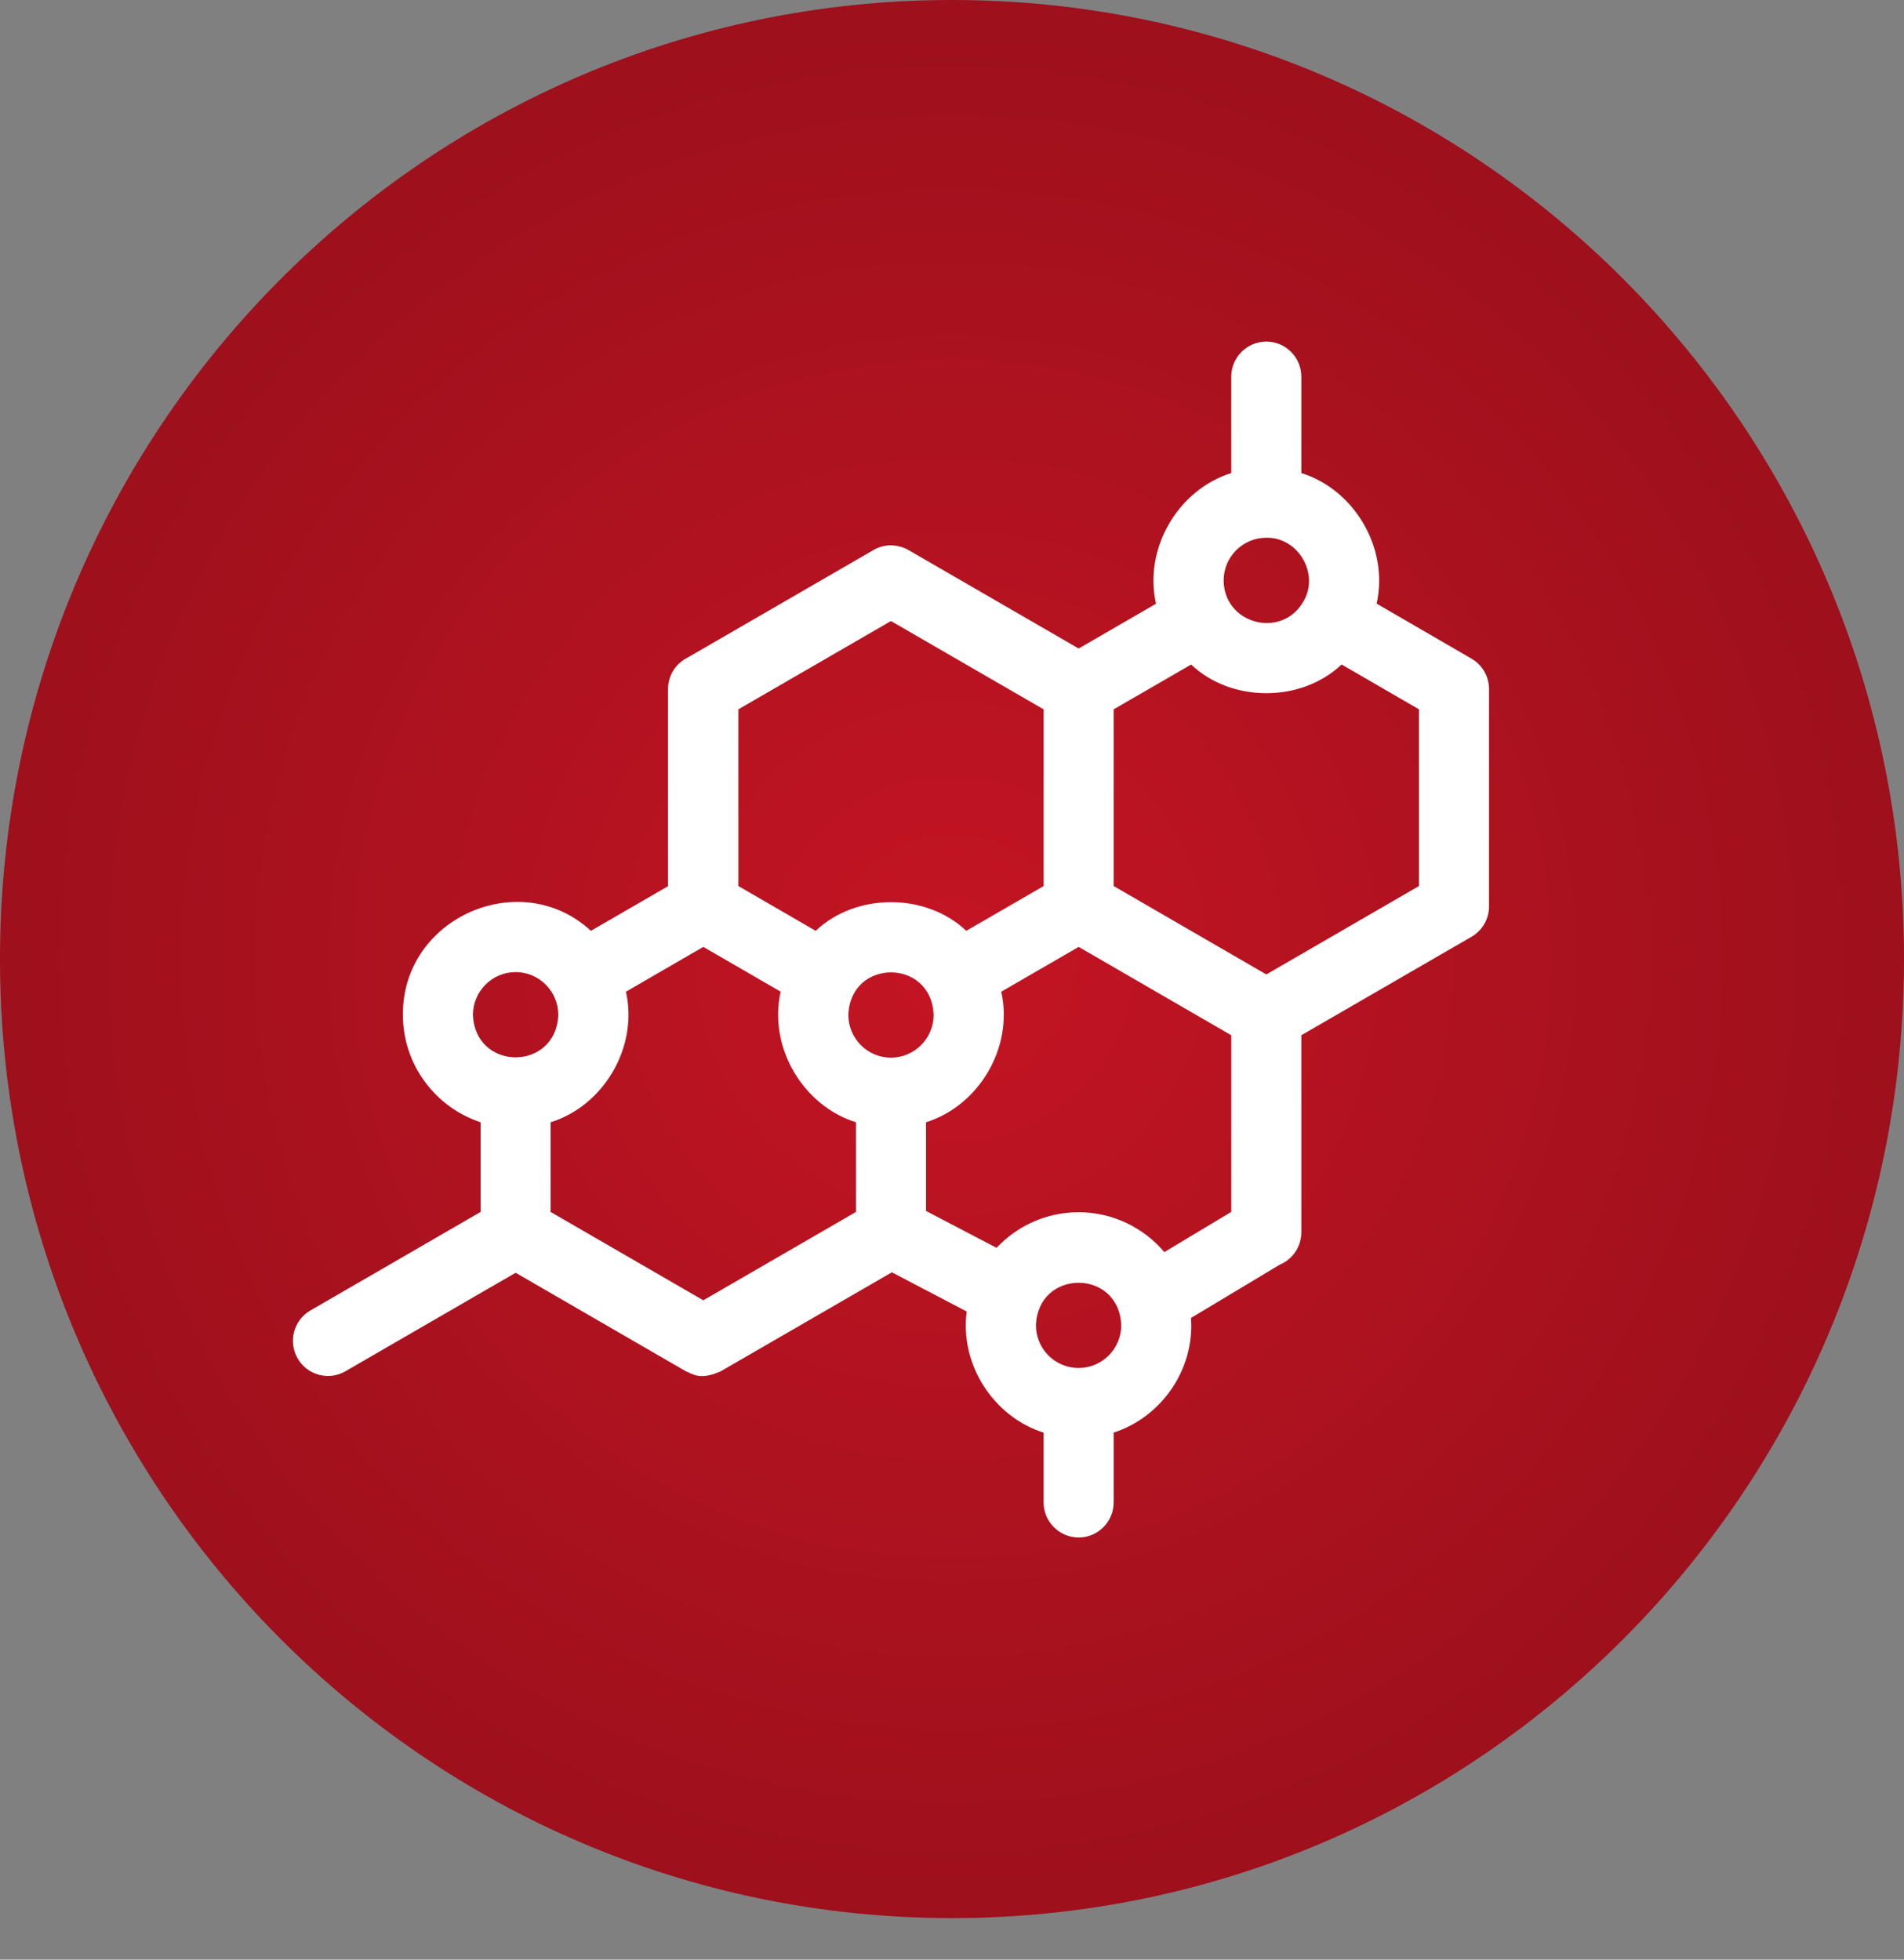
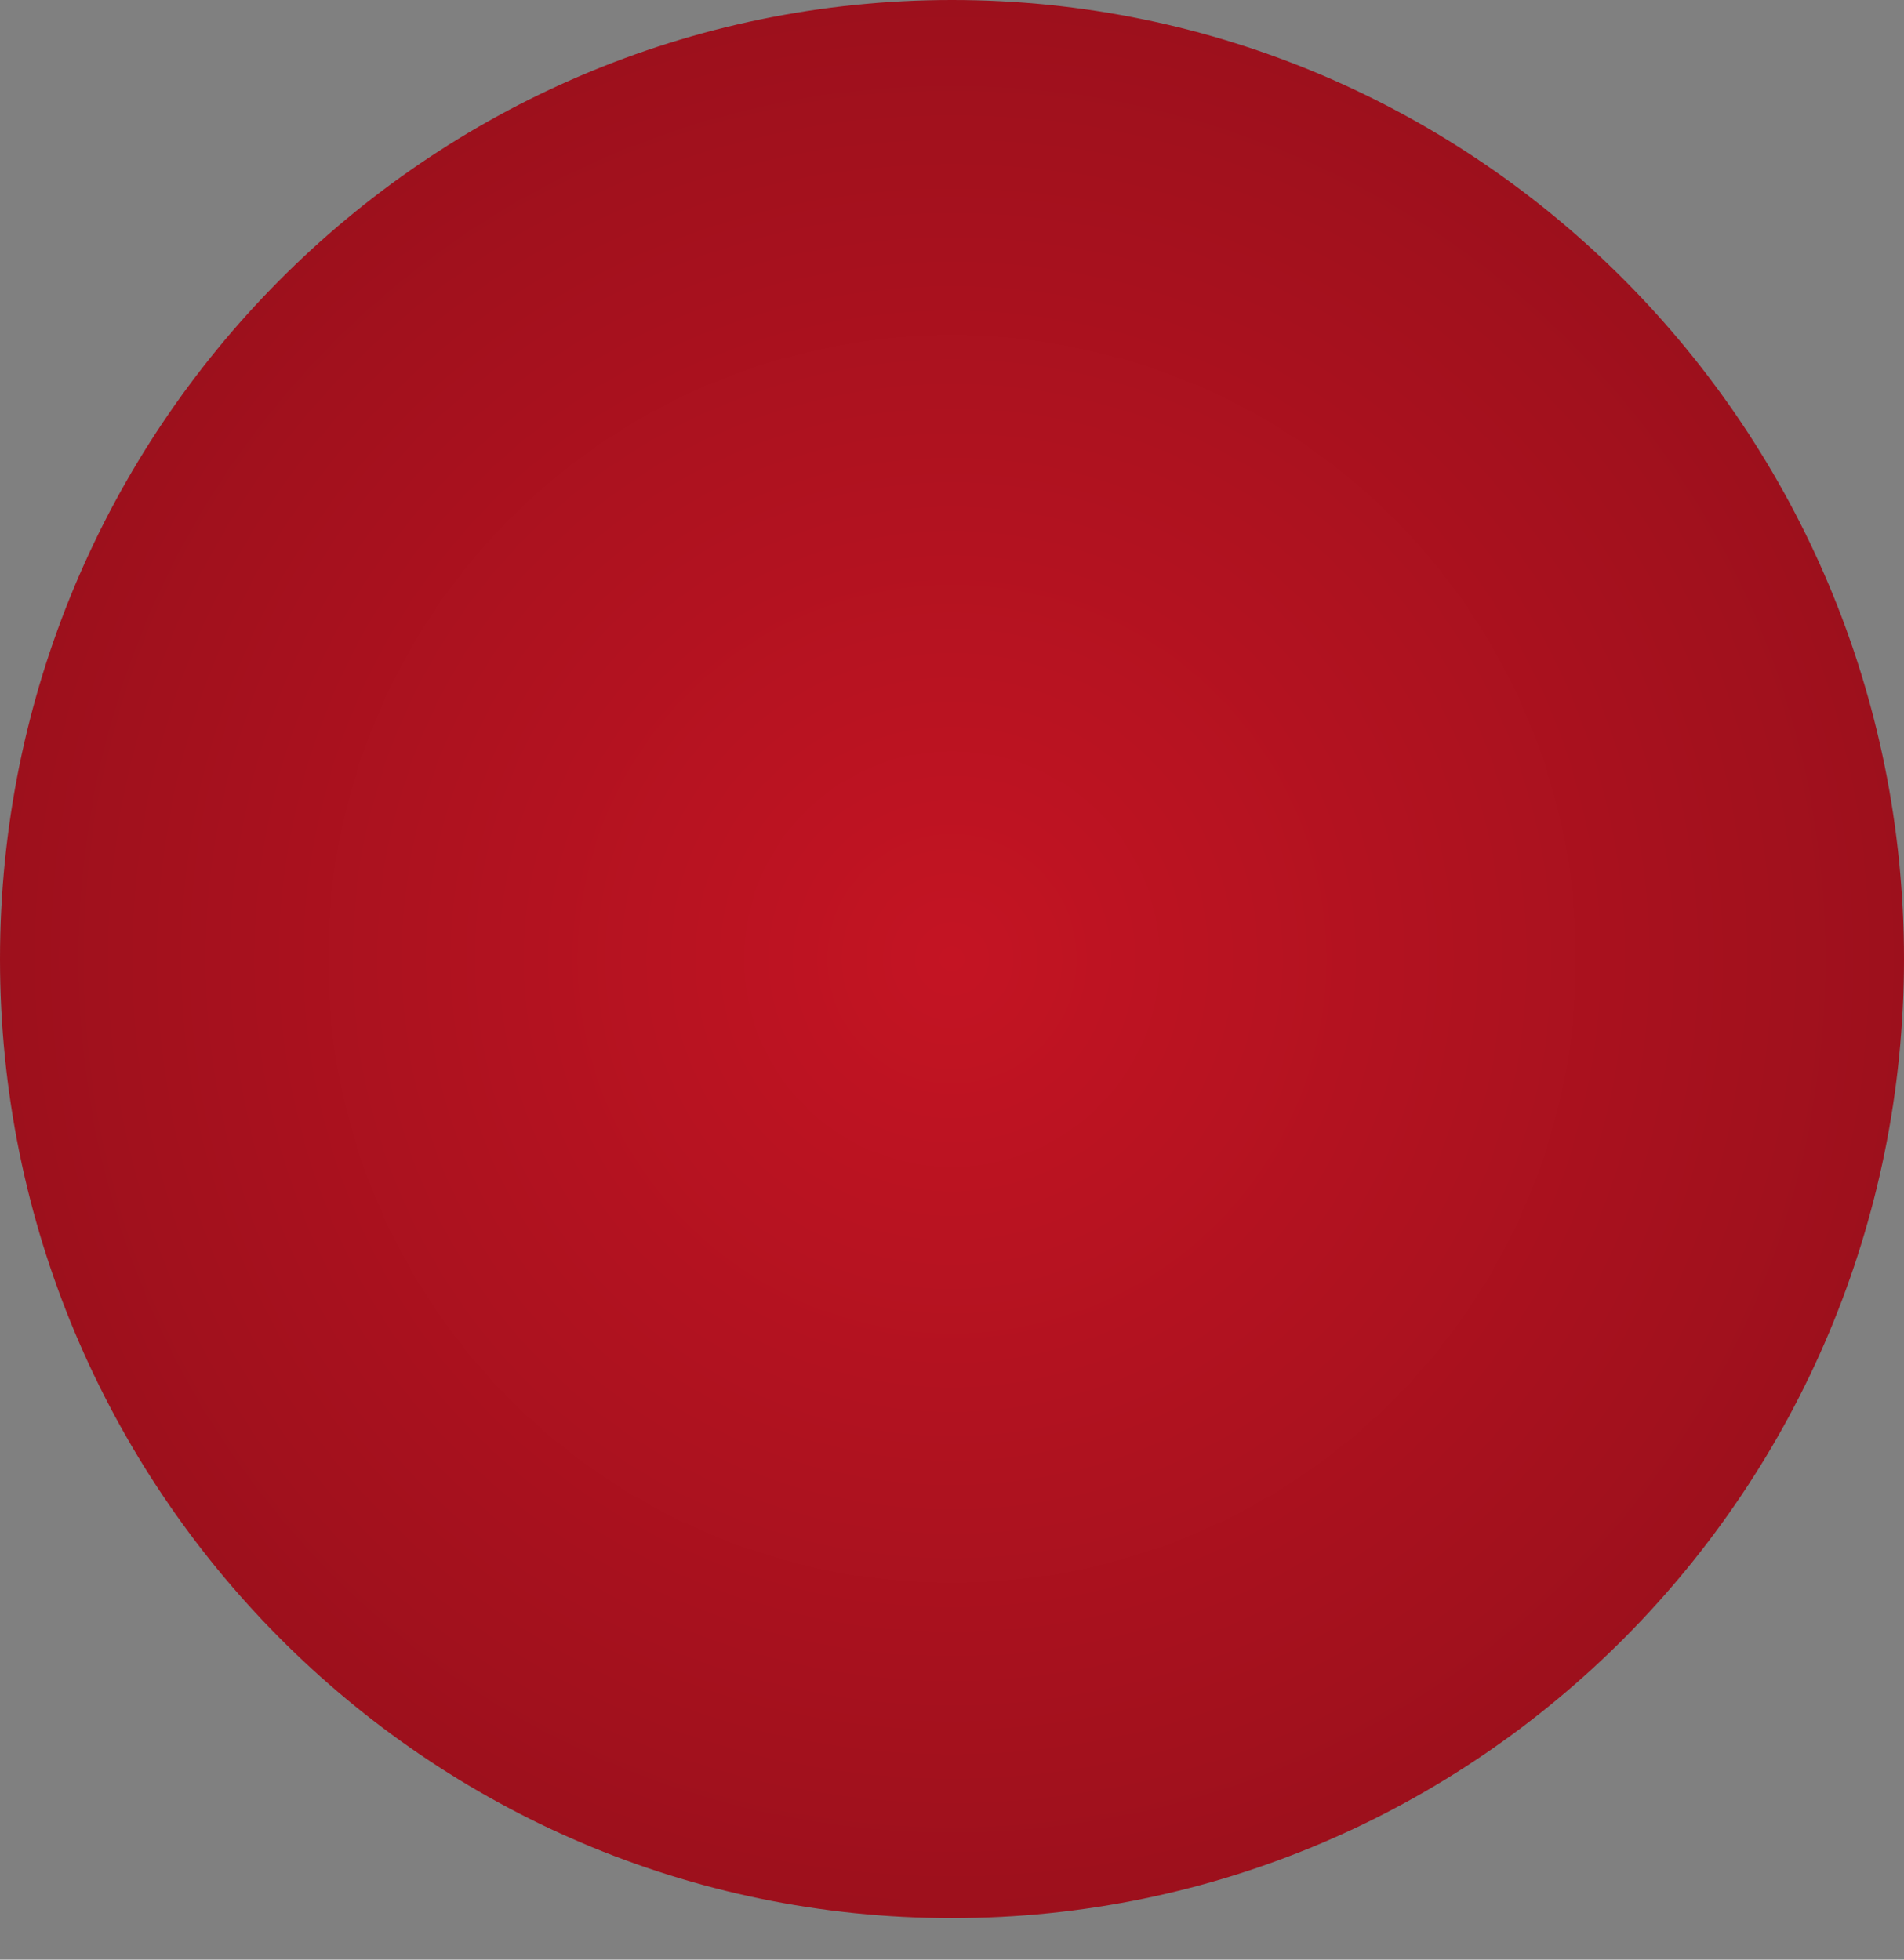
<svg xmlns="http://www.w3.org/2000/svg" fill="none" viewBox="0 0 34 35" height="35" width="34">
  <rect x="0" y="0" width="34" height="35" fill="#808080" stroke="none" />
  <path fill="url(#paint0_radial_527_5425)" d="M17 34.258C26.389 34.258 34 26.589 34 17.129C34 7.669 26.389 0 17 0C7.611 0 0 7.669 0 17.129C0 26.589 7.611 34.258 17 34.258Z" />
-   <path fill="white" d="M26.277 11.764L24.583 10.781C24.806 9.781 24.178 8.742 23.238 8.449V6.728C23.238 6.382 22.958 6.101 22.613 6.101C22.267 6.101 21.987 6.382 21.987 6.728V8.449C21.047 8.742 20.419 9.783 20.643 10.783L19.262 11.583L16.223 9.824C16.051 9.727 15.808 9.699 15.598 9.824L12.28 11.744C12.072 11.846 11.929 12.06 11.929 12.307V15.828L10.552 16.625C9.293 15.462 7.181 16.393 7.195 18.126C7.195 19.02 7.778 19.779 8.582 20.044L8.582 21.646L5.544 23.405C5.244 23.578 5.142 23.962 5.315 24.262C5.488 24.565 5.875 24.663 6.169 24.491L9.208 22.732L12.246 24.491C12.363 24.534 12.492 24.662 12.872 24.491L15.926 22.724L17.263 23.424C17.136 24.386 17.753 25.308 18.636 25.588V26.833C18.636 27.179 18.916 27.46 19.262 27.46C19.607 27.46 19.887 27.179 19.887 26.833V25.587C20.732 25.314 21.334 24.47 21.268 23.539L22.852 22.588C23.079 22.494 23.238 22.27 23.238 22.008V18.49L26.277 16.731C26.471 16.619 26.59 16.412 26.59 16.188V12.307C26.59 12.084 26.471 11.877 26.277 11.764ZM22.613 9.604C23.179 9.593 23.56 10.239 23.283 10.73C23.278 10.738 23.272 10.745 23.268 10.754C22.879 11.416 21.856 11.145 21.851 10.367C21.851 9.946 22.193 9.604 22.613 9.604ZM9.833 21.646L9.833 20.044C10.773 19.752 11.401 18.712 11.178 17.712L12.559 16.912L13.94 17.711C13.717 18.712 14.345 19.751 15.285 20.044L15.285 21.646L12.559 23.224L9.833 21.646ZM15.91 18.89C15.49 18.89 15.149 18.547 15.149 18.126C15.187 17.114 16.634 17.114 16.672 18.126C16.672 18.547 16.33 18.89 15.91 18.89ZM17.255 16.625C16.535 15.942 15.286 15.942 14.566 16.625L13.185 15.825V12.669L15.91 11.092L18.636 12.669V15.826L17.255 16.625ZM9.208 17.362C9.628 17.362 9.969 17.705 9.969 18.126C9.931 19.137 8.484 19.137 8.446 18.126C8.446 17.705 8.788 17.362 9.208 17.362ZM19.26 24.433C18.84 24.433 18.499 24.091 18.499 23.669C18.537 22.658 19.984 22.658 20.022 23.669C20.022 24.091 19.68 24.433 19.26 24.433ZM19.26 21.651C18.684 21.651 18.163 21.896 17.796 22.287L16.536 21.628L16.536 20.044C17.475 19.752 18.104 18.712 17.88 17.712L19.262 16.912L21.987 18.49V21.645L20.792 22.363C20.423 21.928 19.873 21.651 19.26 21.651ZM25.339 15.825L22.613 17.404L19.887 15.825V12.669L21.27 11.869C21.99 12.552 23.238 12.551 23.957 11.868L25.339 12.669V15.825Z" />
  <defs>
    <radialGradient gradientTransform="translate(17 17.129) rotate(90) scale(44.66 44.324)" gradientUnits="userSpaceOnUse" r="1" cy="0" cx="0" id="paint0_radial_527_5425">
      <stop stop-color="#C41423" />
      <stop stop-color="#5E0A11" offset="1" />
    </radialGradient>
  </defs>
</svg>